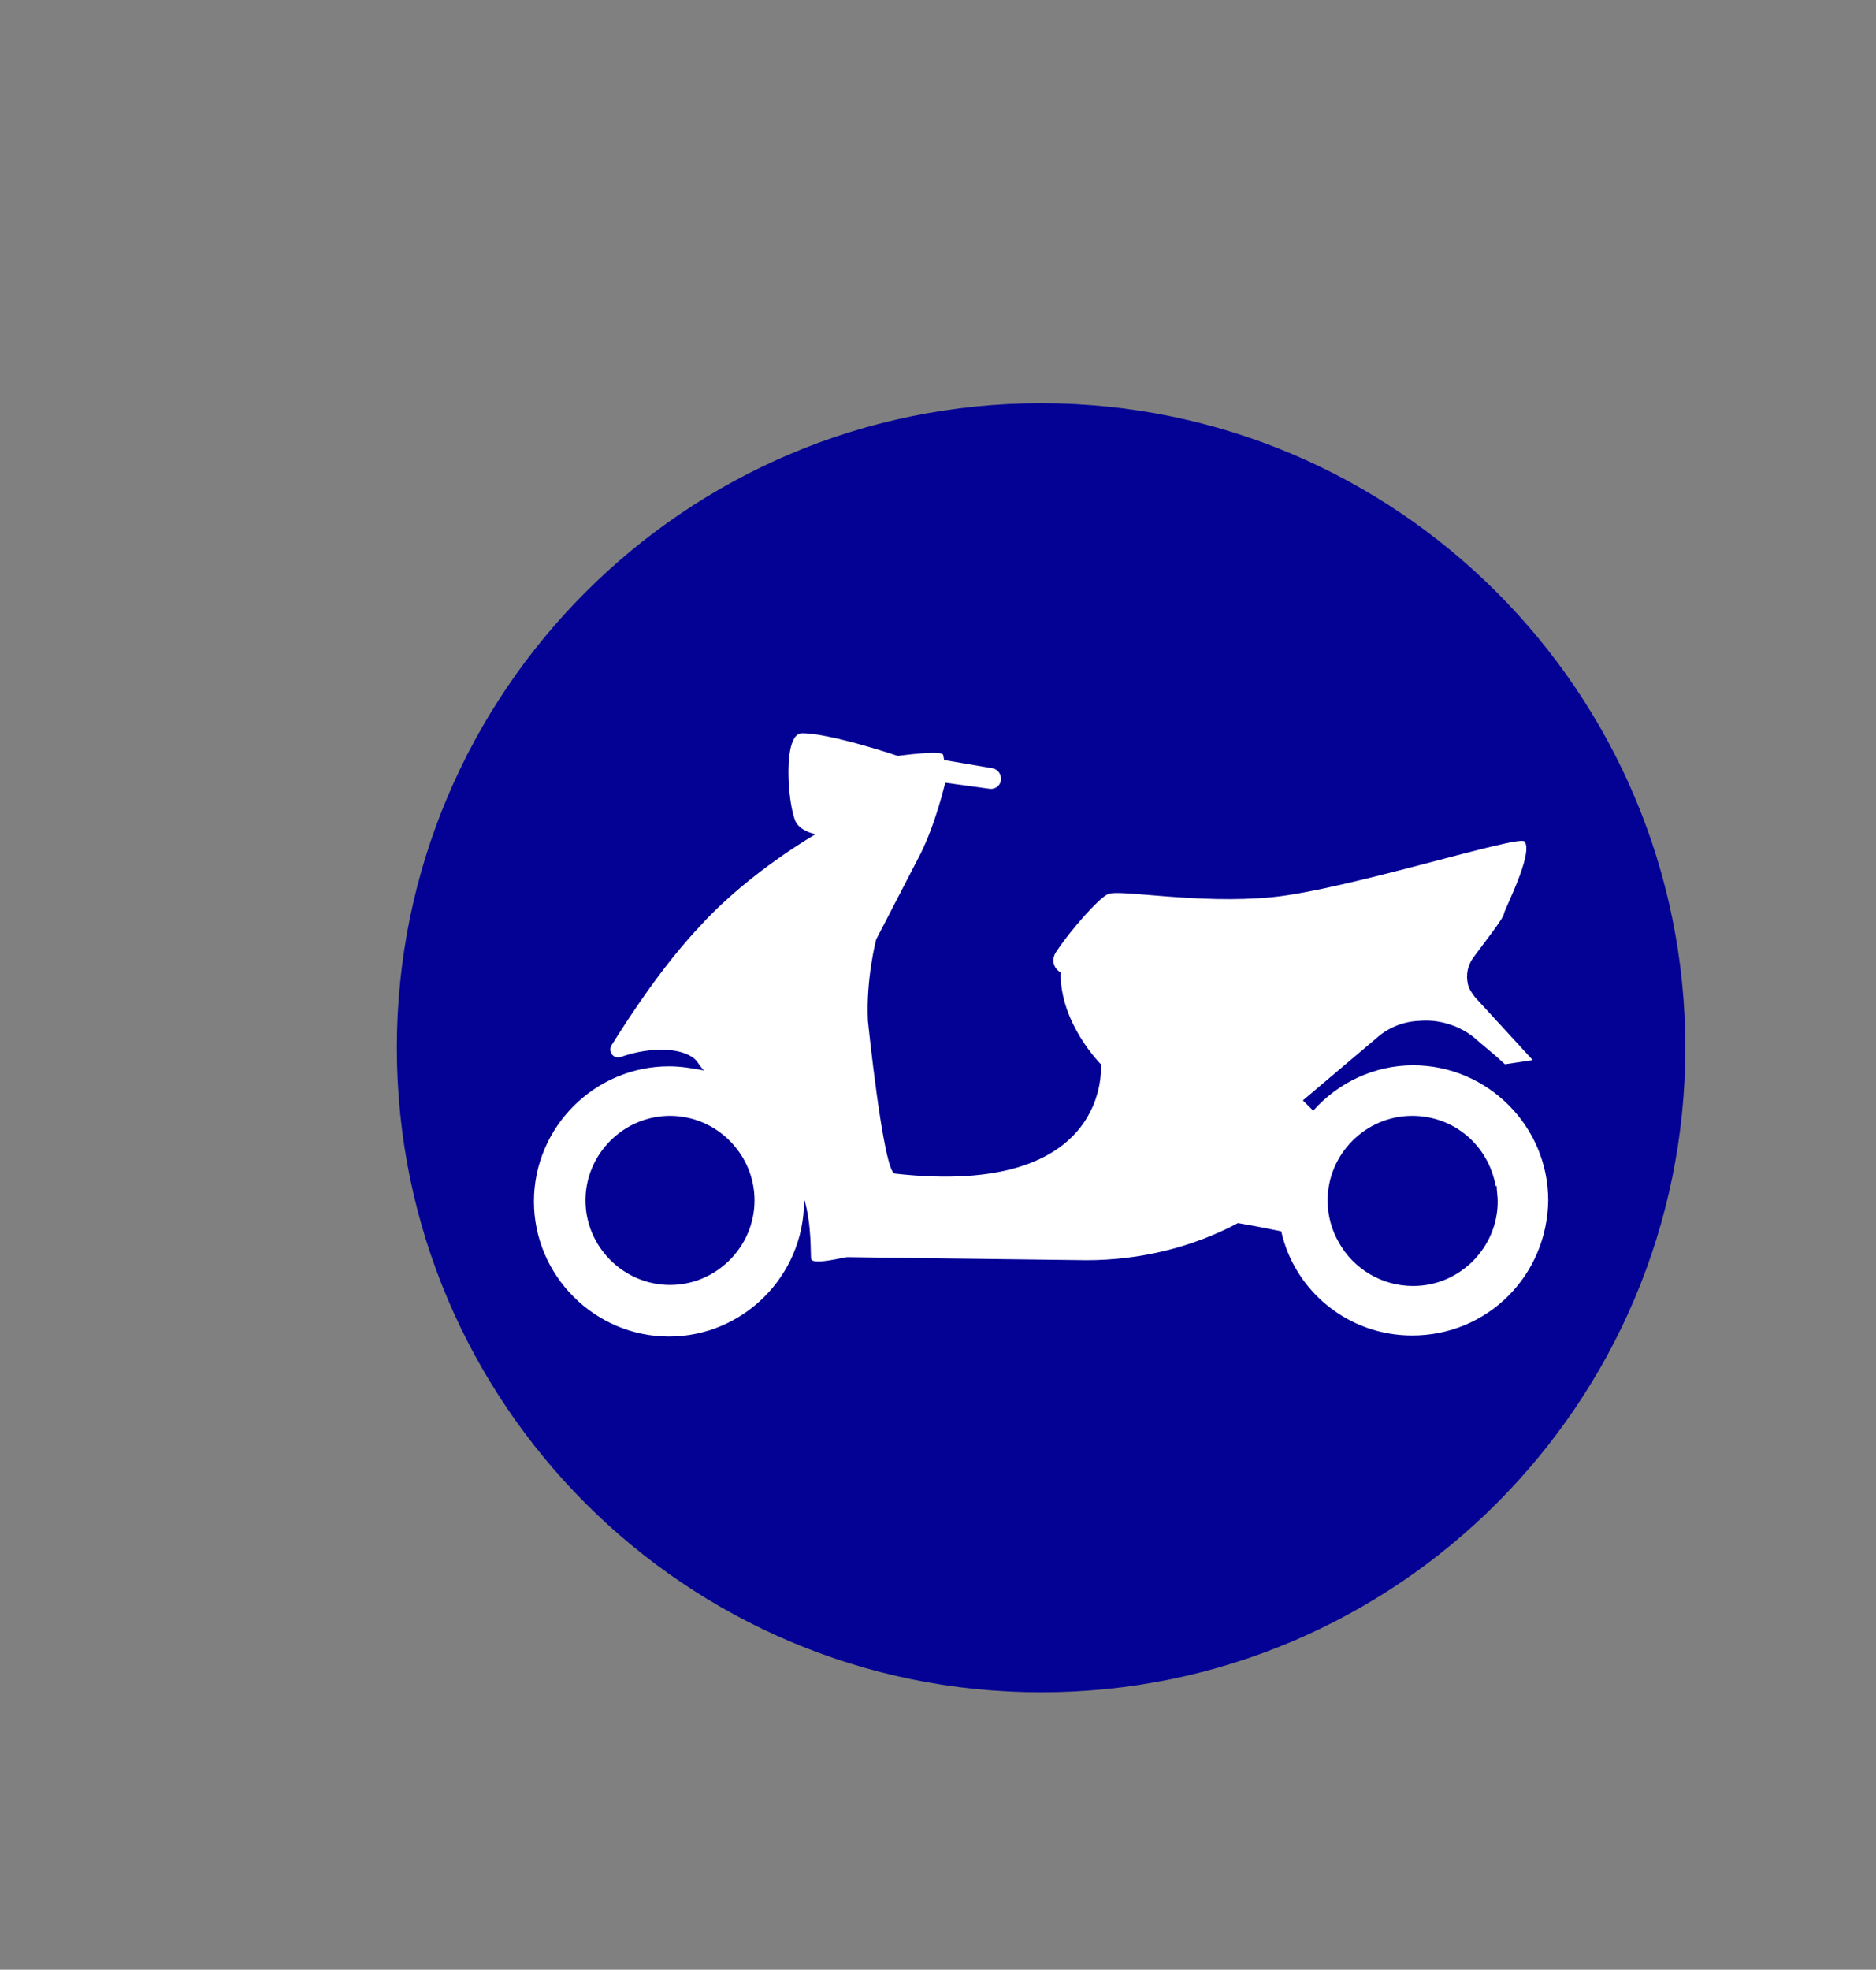
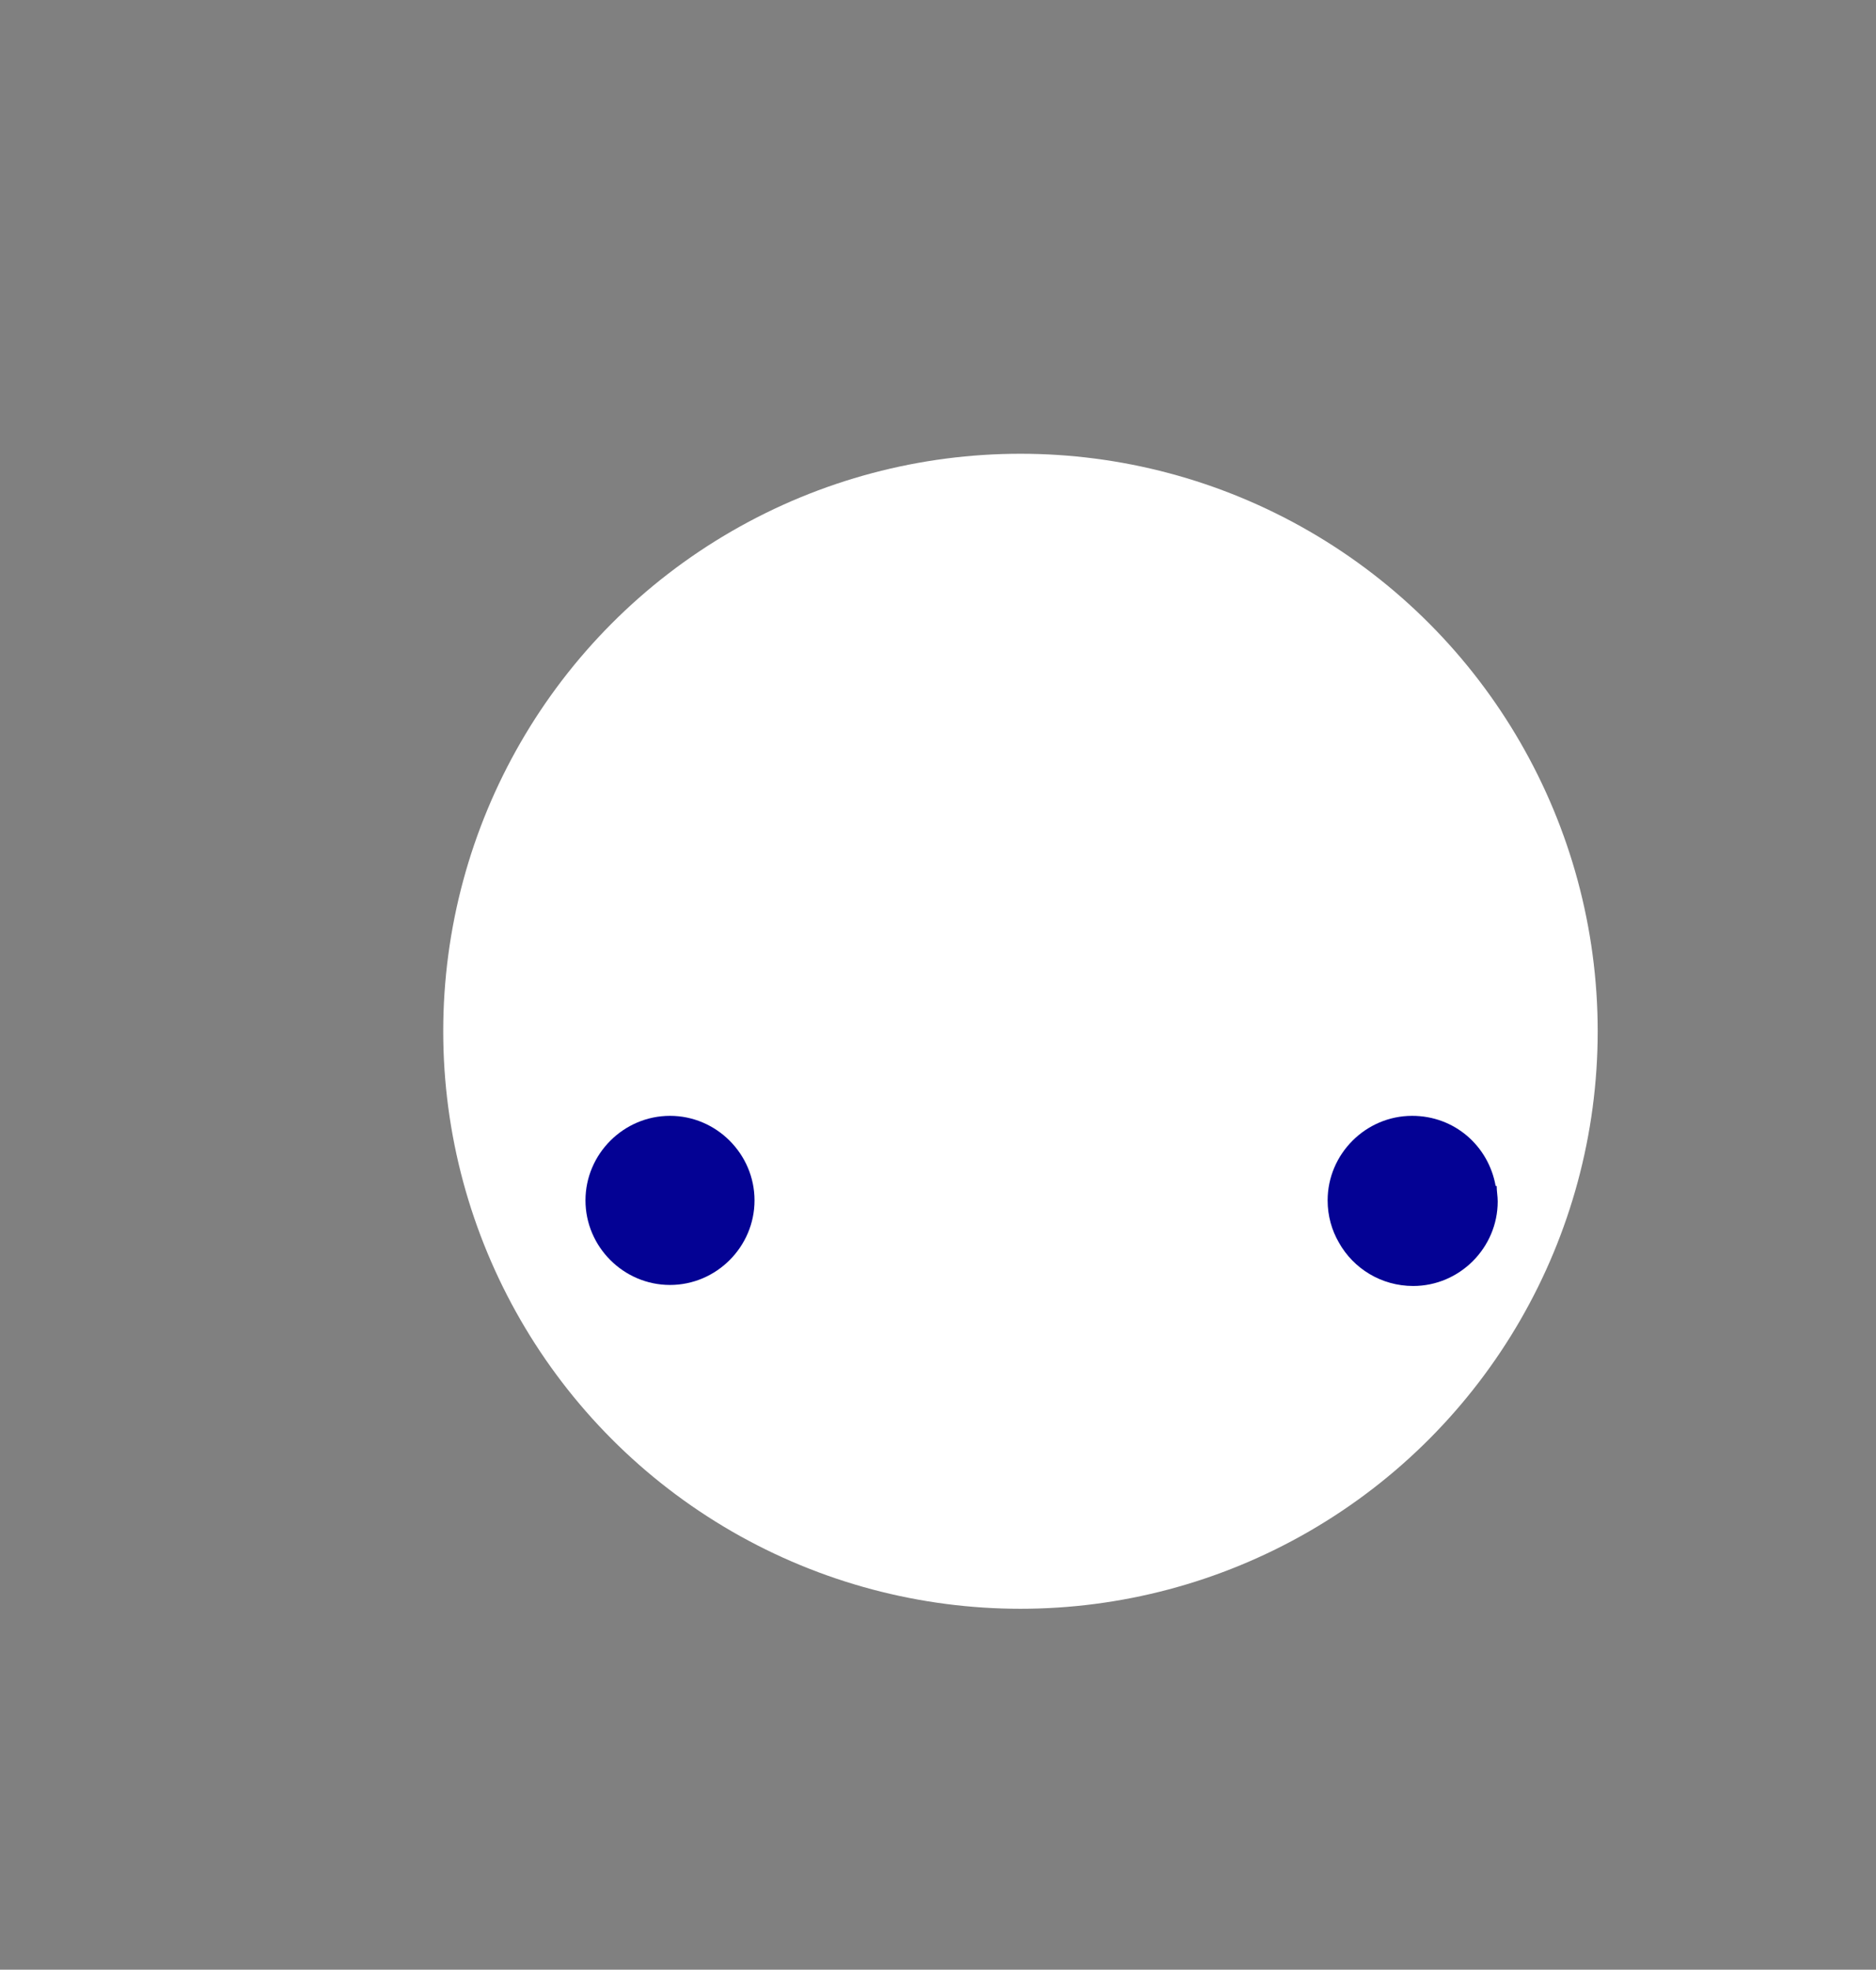
<svg xmlns="http://www.w3.org/2000/svg" version="1.1" id="Livello_1" x="0px" y="0px" viewBox="0 0 182 191" style="enable-background:new 0 0 182 191;" xml:space="preserve">
  <rect x="0" y="0" width="182" height="191" fill="#808080" stroke="none" />
  <style type="text/css">
	.st0{fill:#FFFFFF;}
	.st1{fill:#040294;}
</style>
  <g>
    <circle class="st0" cx="99" cy="100" r="56" />
    <path class="st1" d="M65,108.2c-4.5,0-8.2,3.7-8.2,8.2s3.7,8.2,8.2,8.2s8.2-3.7,8.2-8.2S69.5,108.2,65,108.2z" />
-     <path class="st1" d="M101,39.1c-34.5,0-62.5,28-62.5,62.5s28,62.5,62.5,62.5s62.5-28,62.5-62.5S135.5,39.1,101,39.1z M137,129.5   c-6.2,0-11.4-4.3-12.7-10.1c-2.4-0.5-4.2-0.8-4.2-0.8c-4.5,2.4-9.6,3.6-14.7,3.6c-9.1-0.1-23-0.3-23.2-0.3c-0.3,0-3.3,0.8-3.5,0.2   c-0.1-0.4,0.1-3.2-0.7-5.9c0,0.1,0,0.2,0,0.3c0,7.2-5.9,13.1-13.1,13.1s-13.1-5.9-13.1-13.1c0-7.2,5.9-13.1,13.1-13.1   c1.2,0,2.3,0.2,3.4,0.4c-0.3-0.3-0.5-0.6-0.7-0.9c-1.1-1.3-4.3-1.5-7.4-0.4c-0.7,0.2-1.2-0.5-0.9-1.1c1.7-2.7,4.9-7.7,8.8-11.8   c4.8-5.2,11.2-8.8,11-8.7c-0.8-0.2-1.6-0.6-1.9-1.2c-0.8-1.7-1.3-8.6,0.6-8.6c2.8,0,9.3,2.2,9.3,2.2s4.3-0.6,4.4-0.1   s0.1,0.5,0.1,0.5l4.7,0.8c0.5,0.1,0.9,0.6,0.8,1.2c-0.1,0.5-0.5,0.8-1,0.8l-4.4-0.6c0,0-0.9,3.9-2.4,6.9L85,91.1c0,0-1,3.8-0.8,7.9   c0,0,1.5,14.6,2.6,14.8c21.2,2.4,20-10.6,20-10.6s-4-4-3.9-8.9c-0.7-0.4-0.9-1.2-0.5-1.9c1.5-2.3,4.3-5.4,5.1-5.7   c1.1-0.5,8.7,1,15.9,0.3s24-6.1,24.5-5.4c0.9,1.1-1.9,6.5-2,7c0,0.4-1.9,2.8-3,4.3c-0.5,0.7-0.7,1.6-0.5,2.5   c0.1,0.5,0.4,0.9,0.7,1.3l5.6,6.1l-2.7,0.4c-1.4-1.3-2-1.7-3-2.6c-1.5-1.2-3.5-1.8-5.4-1.6h-0.1c-1.5,0.1-2.9,0.7-4,1.7l-7.1,6l1,1   c2.4-2.7,5.9-4.4,9.7-4.4c7.2,0,13.1,5.9,13.1,13.1C150.1,123.7,144.3,129.5,137,129.5z" />
    <path class="st1" d="M145.2,115c0,0-0.1,0-0.1,0c-0.7-3.9-4-6.8-8.1-6.8c-4.5,0-8.2,3.7-8.2,8.2c0,1.5,0.4,2.9,1.1,4.1c0,0,0,0,0,0   c1.4,2.5,4.1,4.2,7.2,4.2c4.5,0,8.2-3.7,8.2-8.2C145.3,116,145.2,115.5,145.2,115z" />
  </g>
</svg>